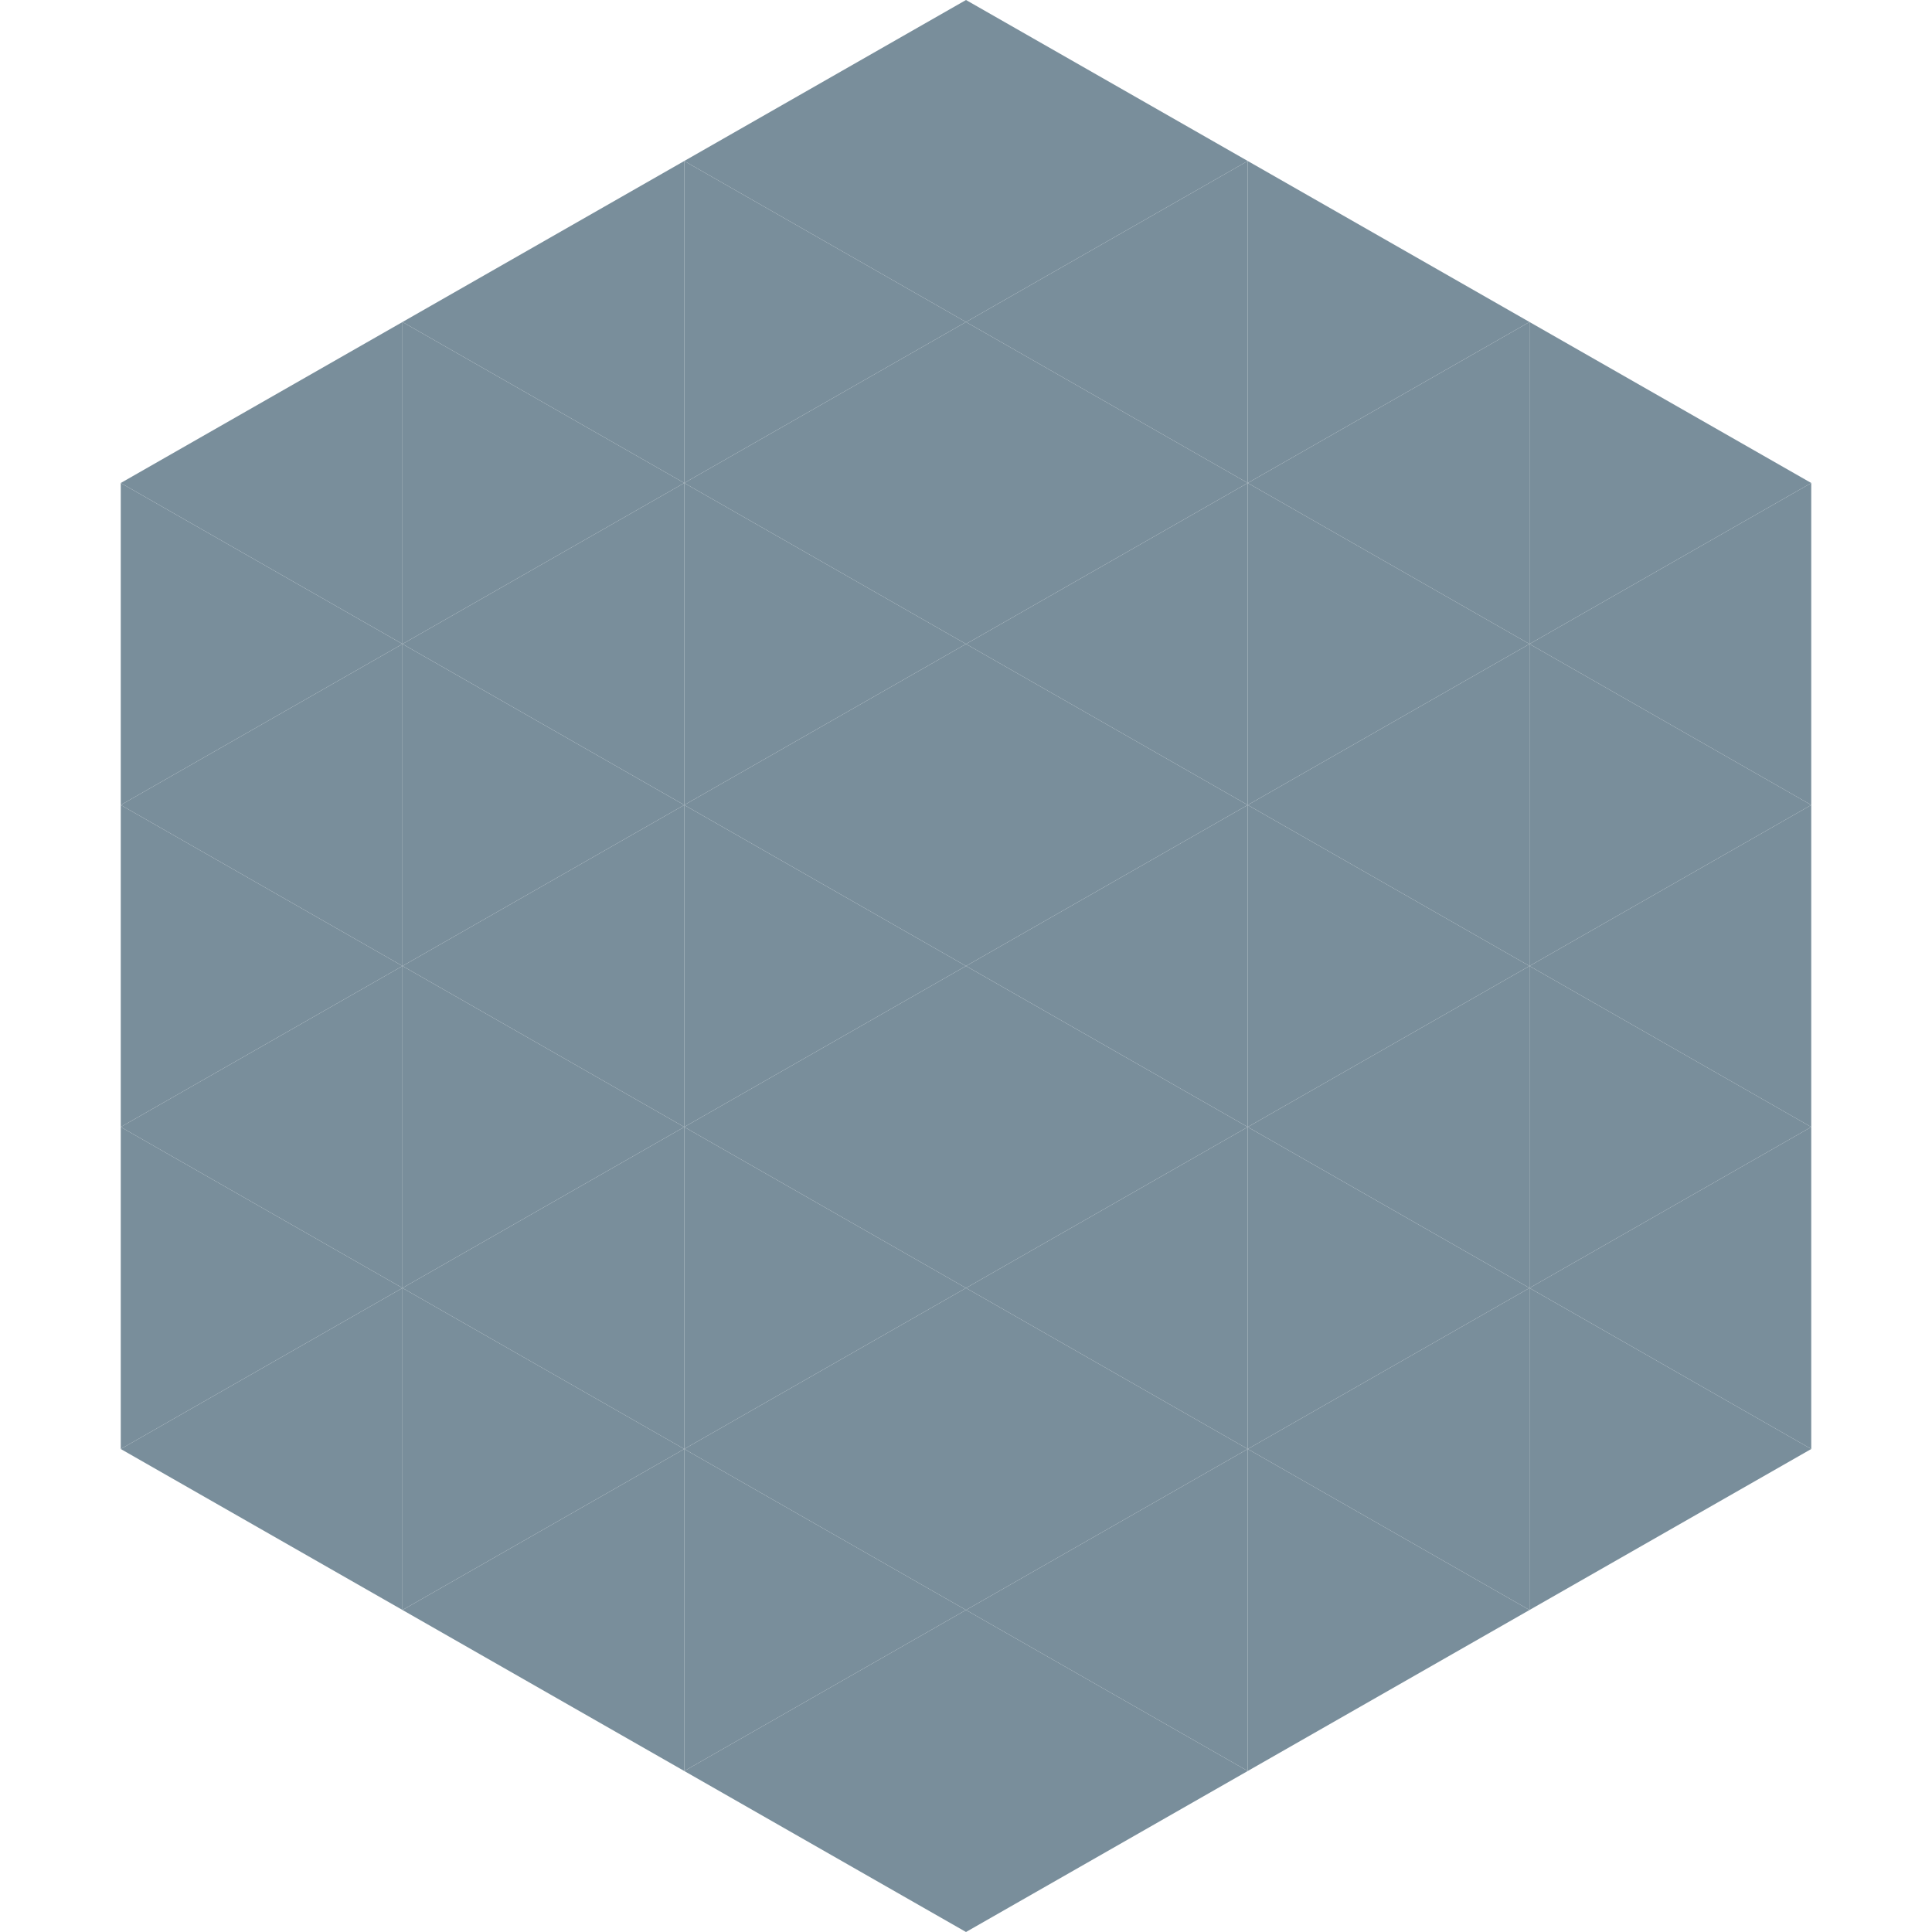
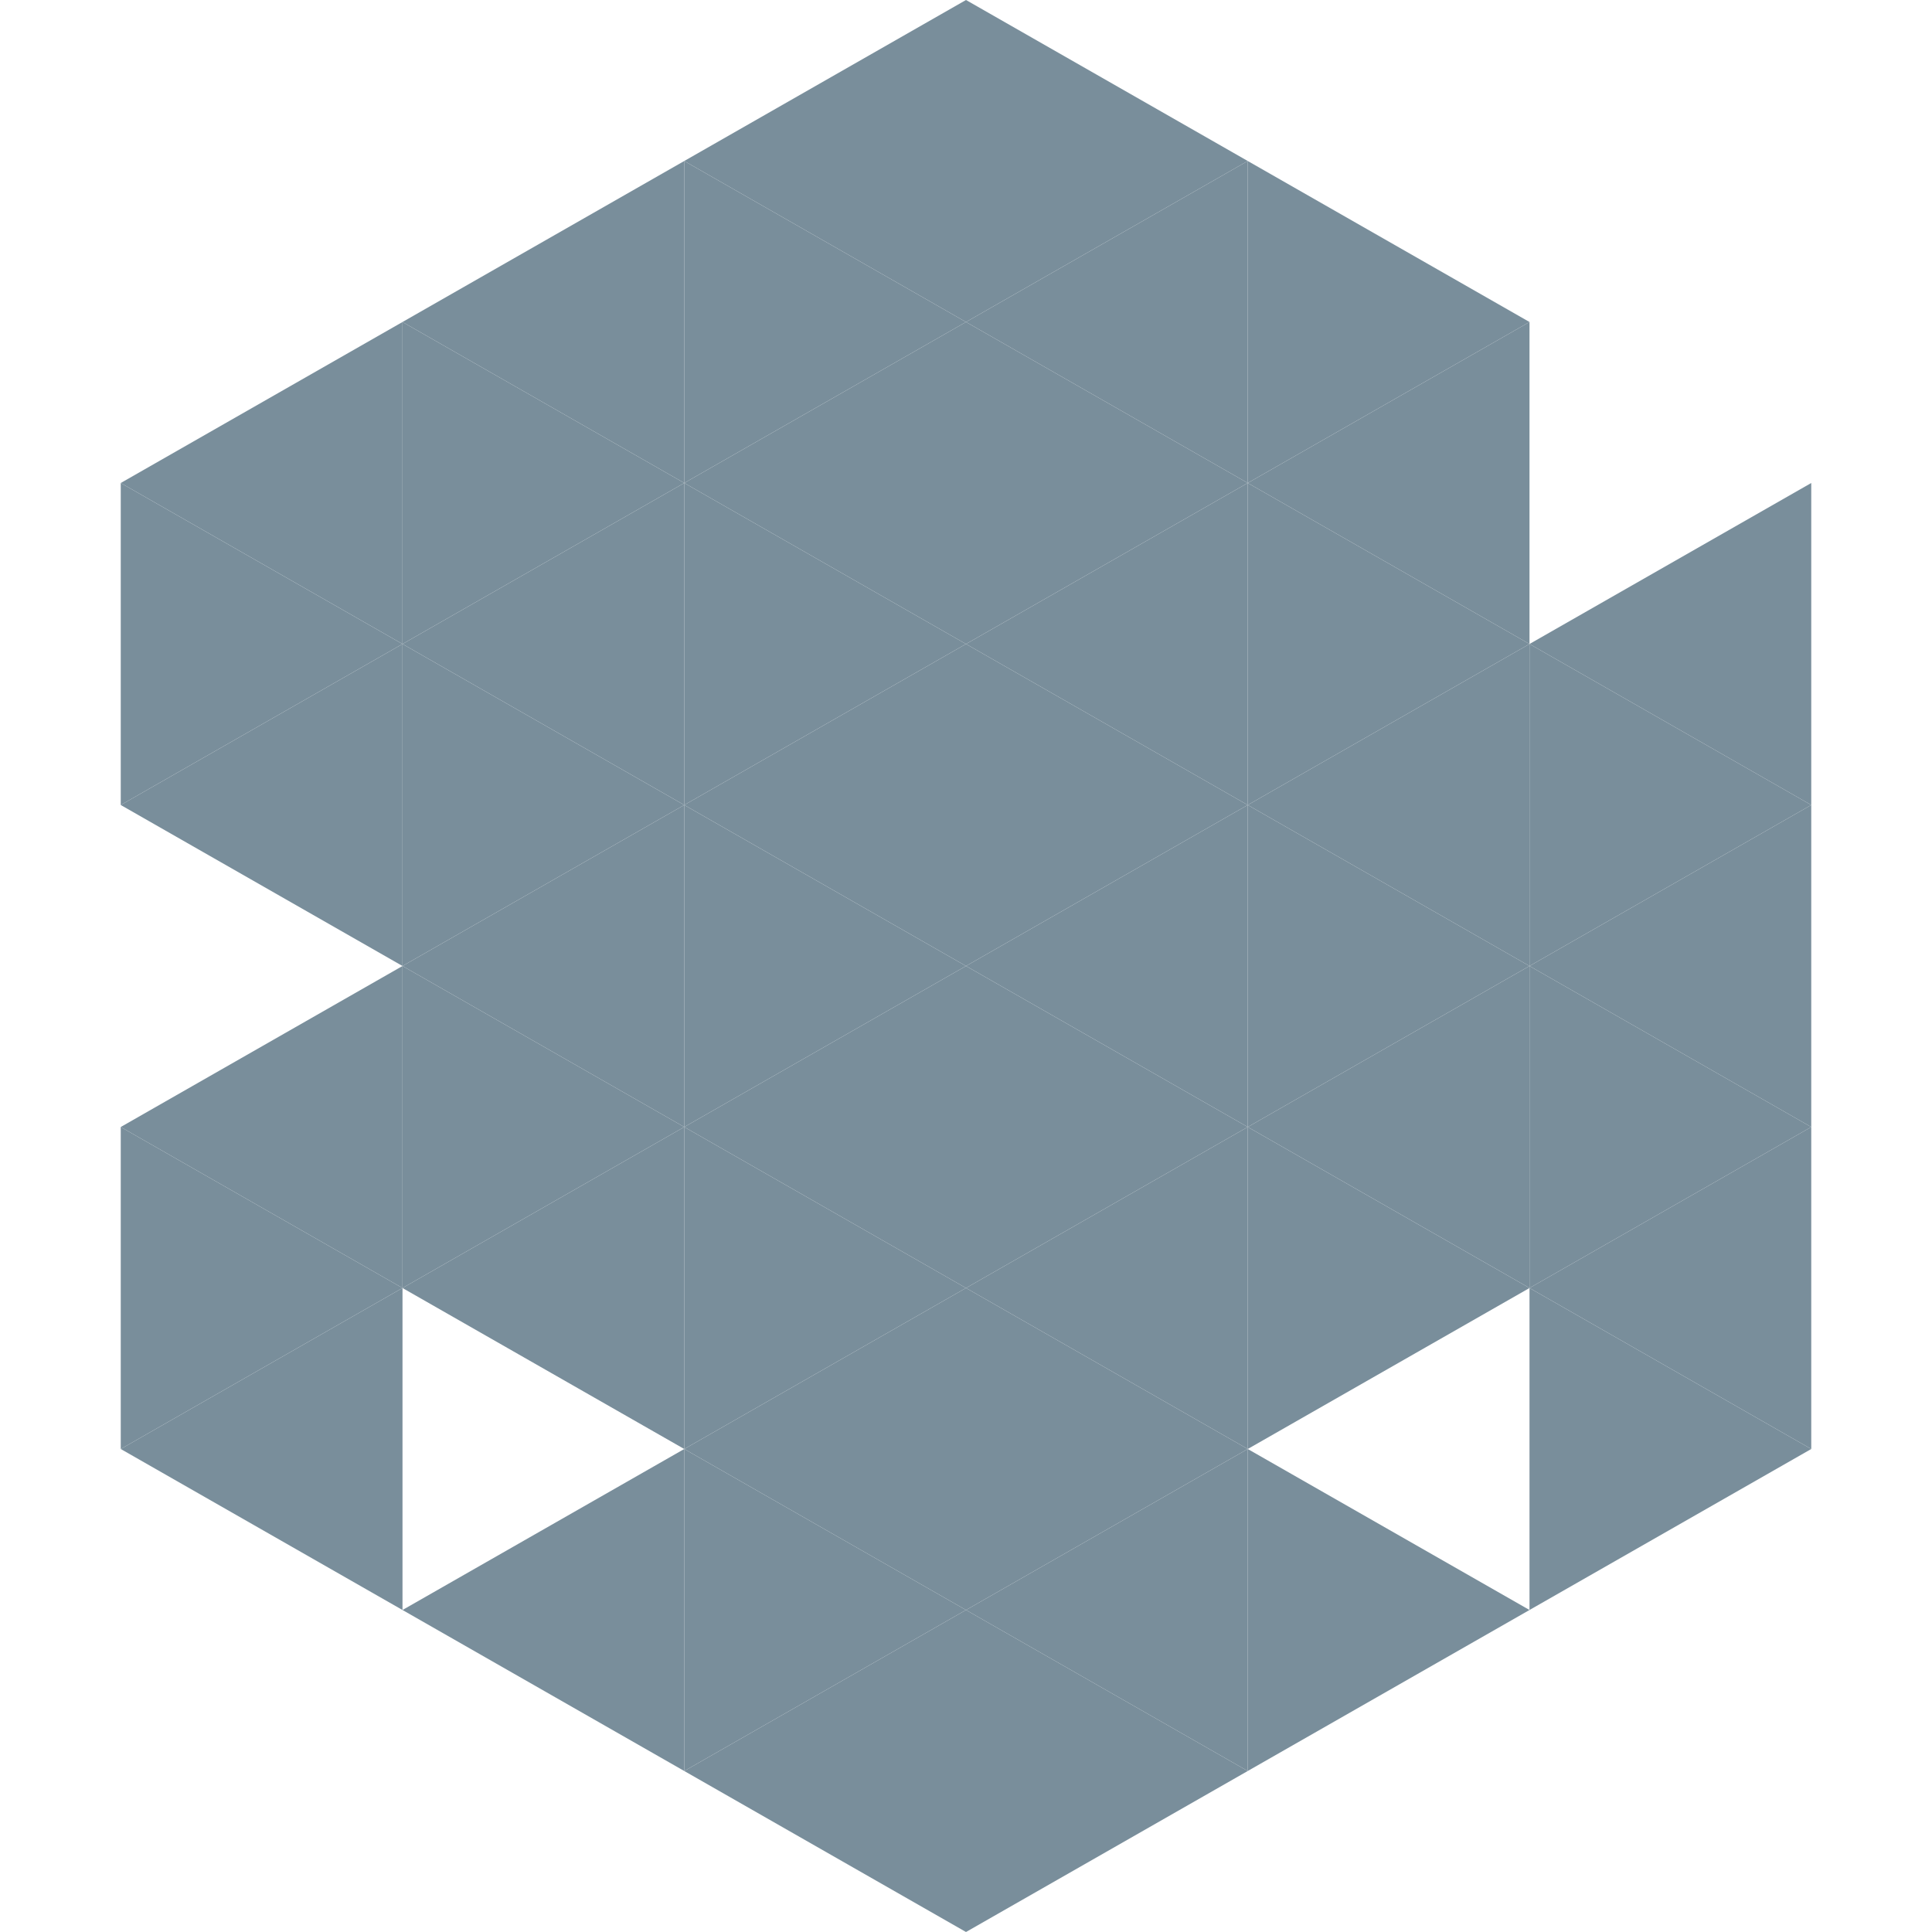
<svg xmlns="http://www.w3.org/2000/svg" width="240" height="240">
  <polygon points="50,40 15,60 50,80" style="fill:rgb(121,142,155)" />
-   <polygon points="190,40 225,60 190,80" style="fill:rgb(121,142,155)" />
  <polygon points="15,60 50,80 15,100" style="fill:rgb(121,142,155)" />
  <polygon points="225,60 190,80 225,100" style="fill:rgb(121,142,155)" />
  <polygon points="50,80 15,100 50,120" style="fill:rgb(121,142,155)" />
  <polygon points="190,80 225,100 190,120" style="fill:rgb(121,142,155)" />
-   <polygon points="15,100 50,120 15,140" style="fill:rgb(121,142,155)" />
  <polygon points="225,100 190,120 225,140" style="fill:rgb(121,142,155)" />
  <polygon points="50,120 15,140 50,160" style="fill:rgb(121,142,155)" />
  <polygon points="190,120 225,140 190,160" style="fill:rgb(121,142,155)" />
  <polygon points="15,140 50,160 15,180" style="fill:rgb(121,142,155)" />
  <polygon points="225,140 190,160 225,180" style="fill:rgb(121,142,155)" />
  <polygon points="50,160 15,180 50,200" style="fill:rgb(121,142,155)" />
  <polygon points="190,160 225,180 190,200" style="fill:rgb(121,142,155)" />
  <polygon points="15,180 50,200 15,220" style="fill:rgb(255,255,255); fill-opacity:0" />
  <polygon points="225,180 190,200 225,220" style="fill:rgb(255,255,255); fill-opacity:0" />
  <polygon points="50,0 85,20 50,40" style="fill:rgb(255,255,255); fill-opacity:0" />
  <polygon points="190,0 155,20 190,40" style="fill:rgb(255,255,255); fill-opacity:0" />
  <polygon points="85,20 50,40 85,60" style="fill:rgb(121,142,155)" />
  <polygon points="155,20 190,40 155,60" style="fill:rgb(121,142,155)" />
  <polygon points="50,40 85,60 50,80" style="fill:rgb(121,142,155)" />
  <polygon points="190,40 155,60 190,80" style="fill:rgb(121,142,155)" />
  <polygon points="85,60 50,80 85,100" style="fill:rgb(121,142,155)" />
  <polygon points="155,60 190,80 155,100" style="fill:rgb(121,142,155)" />
  <polygon points="50,80 85,100 50,120" style="fill:rgb(121,142,155)" />
  <polygon points="190,80 155,100 190,120" style="fill:rgb(121,142,155)" />
  <polygon points="85,100 50,120 85,140" style="fill:rgb(121,142,155)" />
  <polygon points="155,100 190,120 155,140" style="fill:rgb(121,142,155)" />
  <polygon points="50,120 85,140 50,160" style="fill:rgb(121,142,155)" />
  <polygon points="190,120 155,140 190,160" style="fill:rgb(121,142,155)" />
  <polygon points="85,140 50,160 85,180" style="fill:rgb(121,142,155)" />
  <polygon points="155,140 190,160 155,180" style="fill:rgb(121,142,155)" />
-   <polygon points="50,160 85,180 50,200" style="fill:rgb(121,142,155)" />
-   <polygon points="190,160 155,180 190,200" style="fill:rgb(121,142,155)" />
  <polygon points="85,180 50,200 85,220" style="fill:rgb(121,142,155)" />
  <polygon points="155,180 190,200 155,220" style="fill:rgb(121,142,155)" />
  <polygon points="120,0 85,20 120,40" style="fill:rgb(121,142,155)" />
  <polygon points="120,0 155,20 120,40" style="fill:rgb(121,142,155)" />
  <polygon points="85,20 120,40 85,60" style="fill:rgb(121,142,155)" />
  <polygon points="155,20 120,40 155,60" style="fill:rgb(121,142,155)" />
  <polygon points="120,40 85,60 120,80" style="fill:rgb(121,142,155)" />
  <polygon points="120,40 155,60 120,80" style="fill:rgb(121,142,155)" />
  <polygon points="85,60 120,80 85,100" style="fill:rgb(121,142,155)" />
  <polygon points="155,60 120,80 155,100" style="fill:rgb(121,142,155)" />
  <polygon points="120,80 85,100 120,120" style="fill:rgb(121,142,155)" />
  <polygon points="120,80 155,100 120,120" style="fill:rgb(121,142,155)" />
  <polygon points="85,100 120,120 85,140" style="fill:rgb(121,142,155)" />
  <polygon points="155,100 120,120 155,140" style="fill:rgb(121,142,155)" />
  <polygon points="120,120 85,140 120,160" style="fill:rgb(121,142,155)" />
  <polygon points="120,120 155,140 120,160" style="fill:rgb(121,142,155)" />
  <polygon points="85,140 120,160 85,180" style="fill:rgb(121,142,155)" />
  <polygon points="155,140 120,160 155,180" style="fill:rgb(121,142,155)" />
  <polygon points="120,160 85,180 120,200" style="fill:rgb(121,142,155)" />
  <polygon points="120,160 155,180 120,200" style="fill:rgb(121,142,155)" />
  <polygon points="85,180 120,200 85,220" style="fill:rgb(121,142,155)" />
  <polygon points="155,180 120,200 155,220" style="fill:rgb(121,142,155)" />
  <polygon points="120,200 85,220 120,240" style="fill:rgb(121,142,155)" />
  <polygon points="120,200 155,220 120,240" style="fill:rgb(121,142,155)" />
  <polygon points="85,220 120,240 85,260" style="fill:rgb(255,255,255); fill-opacity:0" />
  <polygon points="155,220 120,240 155,260" style="fill:rgb(255,255,255); fill-opacity:0" />
</svg>